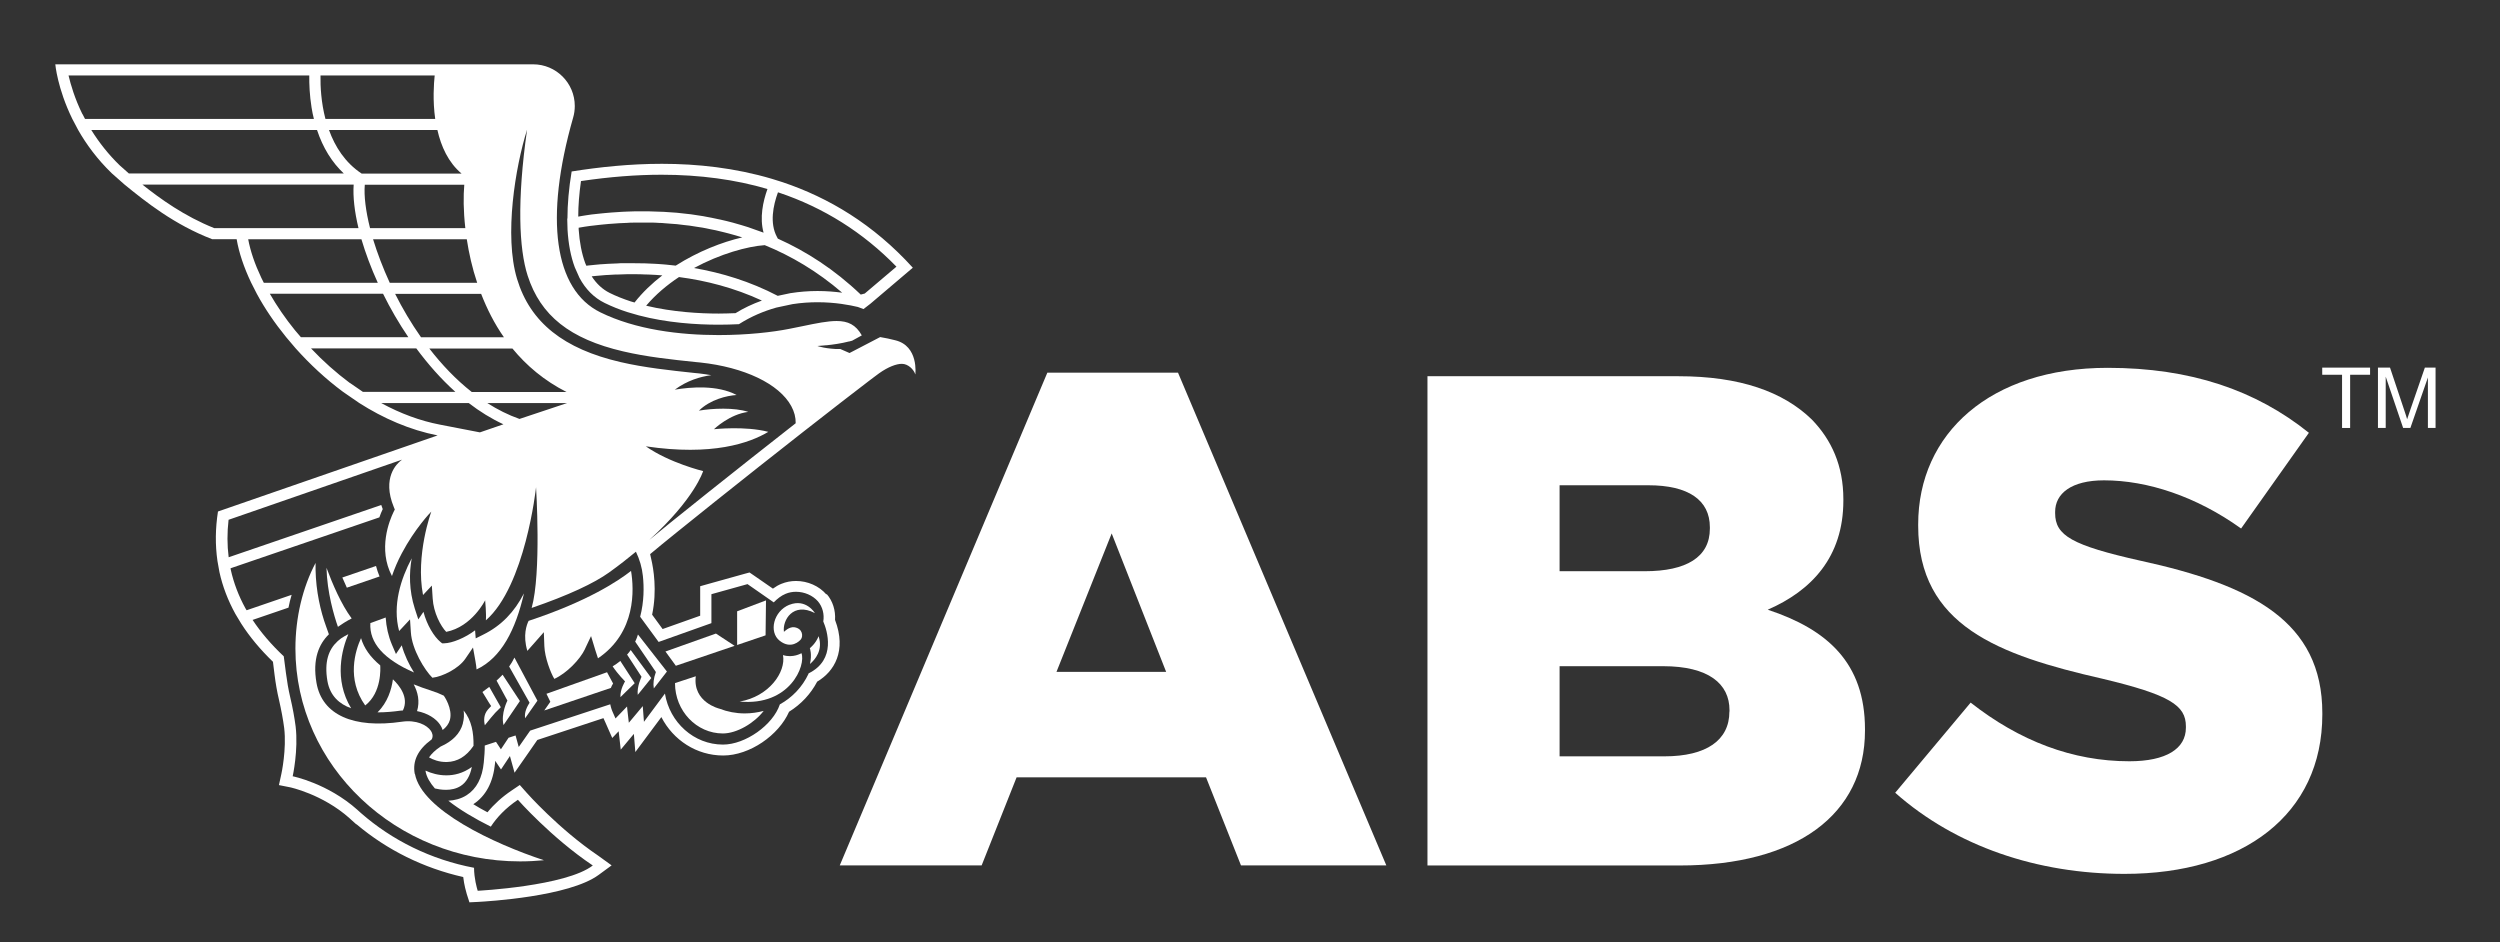
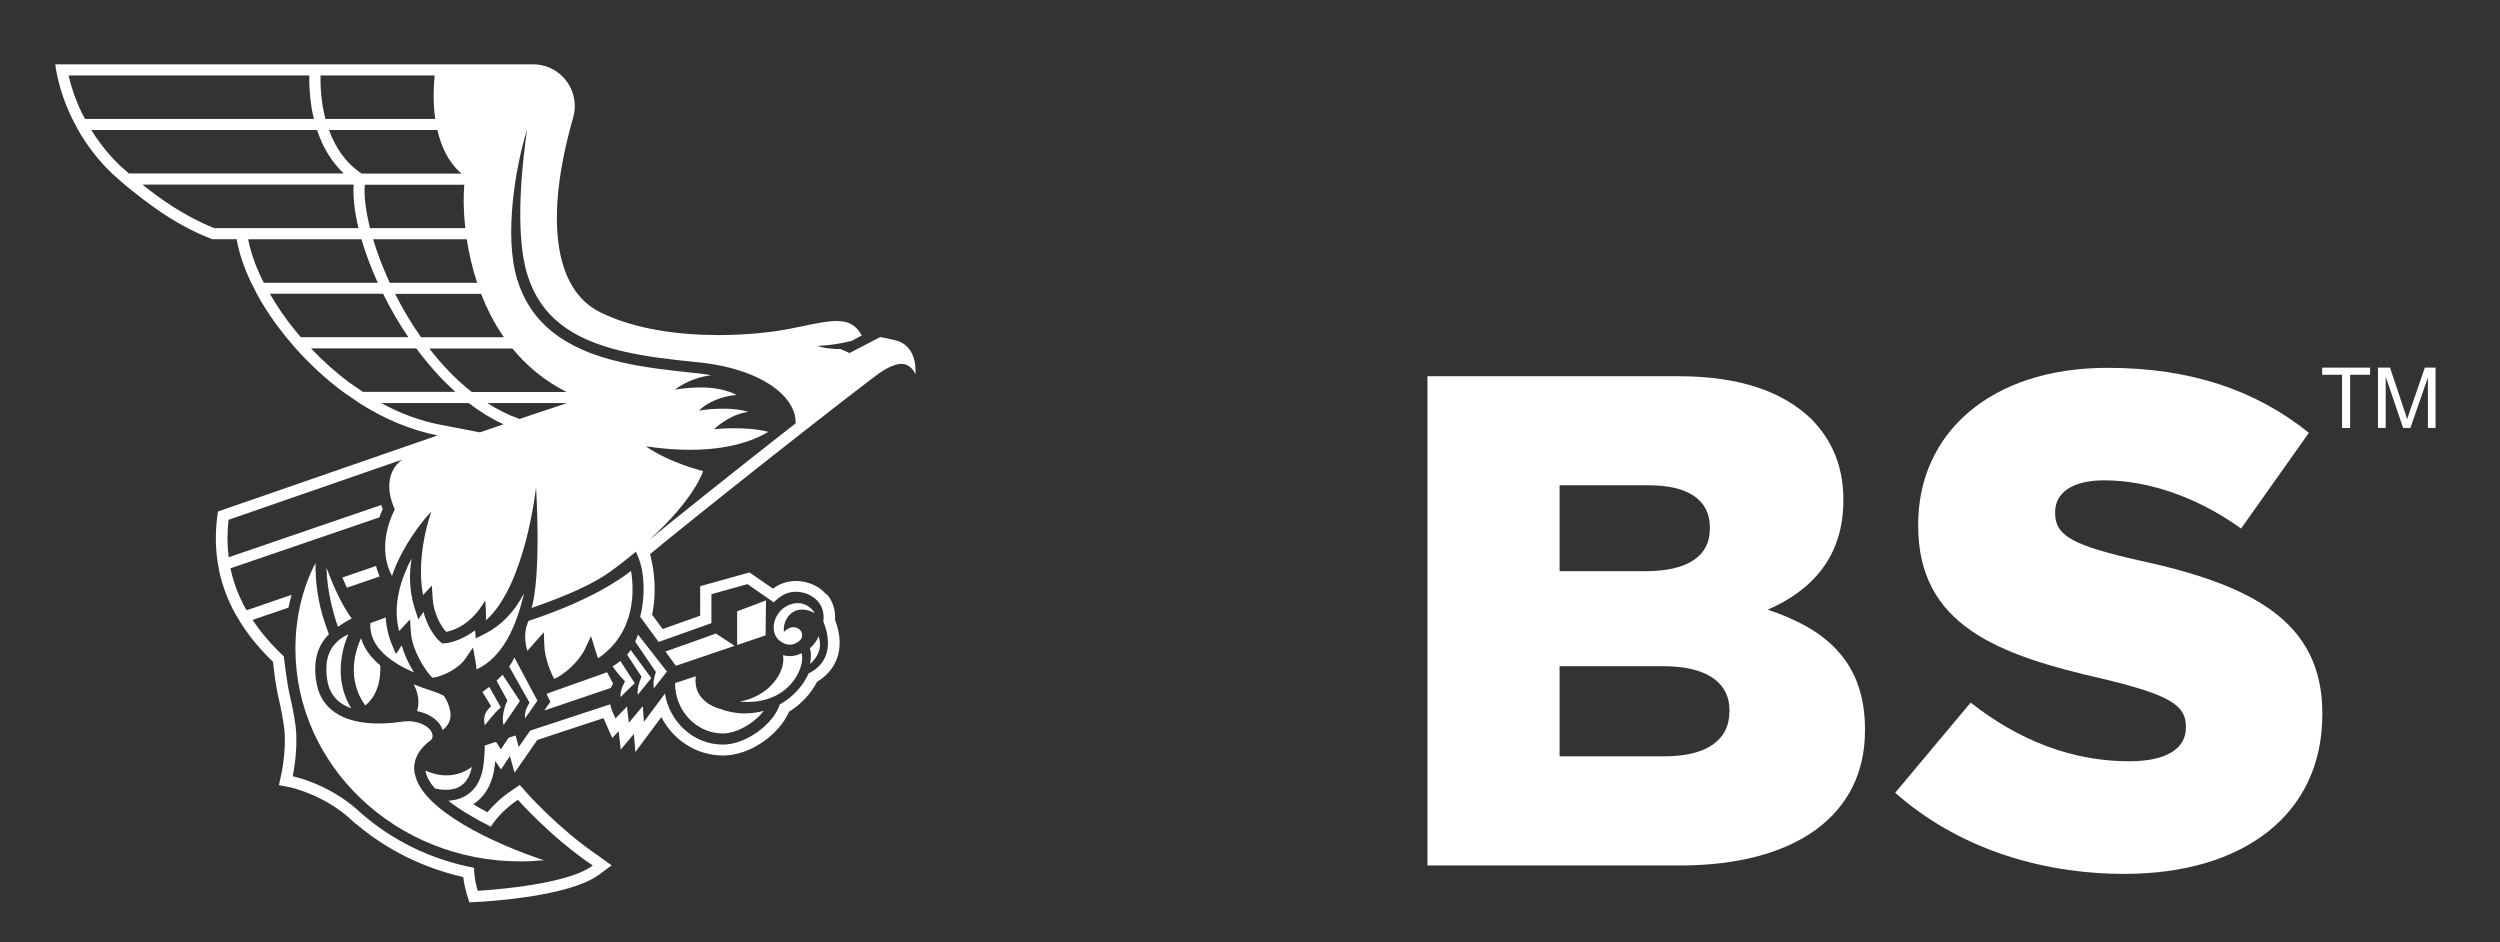
<svg xmlns="http://www.w3.org/2000/svg" id="Layer_1" data-name="Layer 1" viewBox="0 0 238.22 89.78">
  <rect x="0" y="0" width="238.22" height="89.78" fill="#333333" stroke="none" />
  <defs>
    <style>
      .cls-1 {
        fill: #fff;
      }
    </style>
  </defs>
-   <path class="cls-1" d="M99.8,35.51l-19.78,46.95h13.52l3.33-8.39h18.05l3.33,8.39h13.85l-19.85-46.95h-12.45ZM100.67,64.02l5.26-13.19,5.19,13.19h-10.46Z" />
  <path class="cls-1" d="M168.46,58.09c4.13-1.8,7.19-4.99,7.19-10.39v-.13c0-3.2-1.13-5.66-3-7.59-2.73-2.66-6.86-4.13-12.72-4.13h-23.91v46.62h24.04c11.12,0,17.65-4.86,17.65-12.85v-.13c0-6.33-3.6-9.52-9.26-11.39ZM148.61,46.24h8.46c3.8,0,5.86,1.4,5.86,4v.13c0,2.73-2.26,4.06-6.19,4.06h-8.13v-8.19ZM164.79,67.81c0,2.73-2.2,4.26-6.19,4.26h-9.99v-8.59h9.86c4.33,0,6.33,1.67,6.33,4.19v.13Z" />
  <path class="cls-1" d="M203.96,53.43c-6.53-1.47-8.13-2.4-8.13-4.53v-.13c0-1.73,1.53-3,4.66-3,4.13,0,8.79,1.53,13.06,4.59l6.46-9.12c-5.06-4.06-11.26-6.19-19.18-6.19-11.19,0-18.05,6.26-18.05,14.92v.13c0,9.52,7.66,12.32,17.58,14.58,6.39,1.53,7.93,2.53,7.93,4.53v.13c0,2-1.87,3.2-5.39,3.2-5.4,0-10.46-1.93-15.12-5.59l-7.19,8.59c5.79,5.13,13.59,7.73,21.85,7.73,11.32,0,18.85-5.66,18.85-15.19v-.13c0-8.72-6.66-12.19-17.32-14.52Z" />
  <path class="cls-1" d="M42.54,73.88h-.03c-.72,0-1.41-.19-1.96-.45,0,0,0,0,0,0h0s0,.07.01.11c.1.51.41,1.05.88,1.59.46.11,1.6.32,2.46-.24.27-.17.49-.41.67-.72.18-.3.31-.67.39-1.09-.86.63-1.73.8-2.41.8Z" />
  <path class="cls-1" d="M49.91,56.57c-.89,1.73-2.13,3.05-3.88,3.91l-.7.35-.06-.77c-.93.71-2.19,1.23-2.95,1.24h-.19s-.15-.12-.15-.12c-.62-.51-1.3-1.62-1.63-2.88l-.49.72-.34-1.04c-.55-1.74-.54-3.39-.29-4.78-1.04,1.96-1.85,4.47-1.2,6.93.06-.07.13-.14.2-.21l.84-.9.08,1.23c.1,1.63,1.31,3.6,2.05,4.33.98-.11,2.51-.88,3.14-1.81l.73-1.07.23,1.28c.06.32.09.59.11.81,2.38-1.12,3.72-3.81,4.51-7.22Z" />
  <path class="cls-1" d="M45.97,65.94c.24.4.46.76.61,1l.22.34-.28.3c-.44.48-.43,1.07-.32,1.53.37-.46.81-1.01.99-1.19l.53-.53-1.1-1.94c-.24.19-.46.35-.65.49Z" />
  <path class="cls-1" d="M47.32,64.86l1.03,1.9h0s-.64,1.23-.37,2.33l1.56-2.29-1.65-2.51c-.19.2-.38.39-.58.57Z" />
  <path class="cls-1" d="M48.52,63.52l1.94,3.44c-.2.33-.53.9-.42,1.48l1.17-1.67-2.19-4.11c-.14.3-.31.58-.51.86Z" />
  <path class="cls-1" d="M55.73,61.86l.59-1.25.4,1.32c.09.28.18.56.26.8,3.66-2.48,3.44-6.58,3.15-8.33-1.23.97-4.18,2.92-9.76,4.76-.18.36-.57,1.38-.12,2.86.18-.2.41-.45.69-.78l.88-1,.05,1.33c.04,1.09.6,2.55.95,3.12,1.2-.55,2.46-1.87,2.92-2.84Z" />
  <path class="cls-1" d="M57.86,64.05l-5.79,2.06.37.76-.58.83,6.35-2.15c.05-.14.12-.28.21-.42-.14-.26-.32-.59-.51-.95-.02-.04-.04-.08-.06-.11Z" />
  <path class="cls-1" d="M58.38,63.5c.51.76,1.18,1.43,1.18,1.43,0,0-.48.75-.44,1.5.18-.19.85-.83,1.36-1.33l-1.37-2.12c-.22.18-.47.36-.74.52Z" />
  <path class="cls-1" d="M59.75,62.37l1.38,2.12h0c-.02.05-.45.92-.36,1.72l1.29-1.6-1.96-2.67c-.1.15-.22.3-.35.44Z" />
  <path class="cls-1" d="M68.56,67.53s-2.57-.6-2.26-3.09l-1.98.65s0,0,0,.01c0,2.64,2.05,4.79,4.56,4.79,1.33,0,2.99-.98,3.89-2.15-.57.15-1.18.24-1.8.24-.85,0-1.66-.16-2.41-.45Z" />
  <path class="cls-1" d="M77.17,61.77s.22.57.01,1.5c.48-.41,1.27-1.31.82-2.65-.26.71-.84,1.15-.84,1.15Z" />
  <path class="cls-1" d="M75.23,57.62c-1.53.61-2,2.61-.93,3.44,1.07.84,1.9.03,2.03-.16.19-.25.19-.99-.62-1.13-.51-.08-1.01.44-1.01.44-.16-1.11.87-2.87,2.95-1.79,0,0-.84-1.42-2.43-.79Z" />
  <path class="cls-1" d="M74.61,62.42c.3,1.63-1.35,3.96-4.13,4.43,4.8.45,6.33-3.46,5.89-4.61,0,0-.81.49-1.76.18Z" />
  <polygon class="cls-1" points="72.99 57.21 70.24 58.25 70.24 61.46 72.95 60.54 72.99 57.21" />
  <polygon class="cls-1" points="70 61.54 68.22 60.37 63.41 62.08 64.4 63.44 70 61.54" />
  <path class="cls-1" d="M60.54,61.16l1.96,2.88h0s0,0,0,0h0s-.01.02-.01.02c-.2.55-.27,1.07-.19,1.54l1.25-1.61-2.76-3.53c-.06.21-.15.45-.27.7Z" />
  <path class="cls-1" d="M36.17,54.94c-.14-.33-.25-.67-.34-1.01l-3.21,1.1c.14.32.28.65.43.97l3.12-1.07Z" />
  <path class="cls-1" d="M33.51,58.93c-1-1.35-1.83-3.29-2.4-4.83.06,2.36.72,4.57,1.09,5.63.34-.24.8-.54,1.31-.8Z" />
  <path class="cls-1" d="M35.29,59.38c-.11,1.88,1.29,3.45,4.16,4.7-.48-.76-.92-1.68-1.17-2.59,0,0,0,0,0,0l-.55.83-.39-.91c-.34-.81-.53-1.67-.59-2.57l-1.45.53h0Z" />
  <path class="cls-1" d="M41.09,65.81c-.6-.19-1.15-.39-1.67-.6.4.75.6,1.62.32,2.55,1.02.2,1.8.71,2.19,1.29.11.17.2.34.25.51.36-.28.59-.6.69-.96.29-1.08-.57-2.3-.58-2.31h0c-.36-.18-.76-.34-1.21-.48Z" />
-   <path class="cls-1" d="M38.39,67.7c.62-1.25-.38-2.43-.95-2.97-.13.96-.5,2.2-1.47,3.15.77,0,1.53-.07,2.16-.16.09-.01.17-.01.26-.02Z" />
  <path class="cls-1" d="M34.4,60.81c-.54,1.19-1.4,3.89.4,6.41,1.59-1.23,1.45-3.58,1.43-3.82-.94-.78-1.55-1.64-1.83-2.6Z" />
  <path class="cls-1" d="M32.5,60.83c-.12.1-.2.16-.2.16l-.16.14c-.81.75-1.26,1.91-.94,3.77.25,1.41,1.14,2.19,2.26,2.59-1.67-2.76-.87-5.63-.27-7.06-.24.12-.47.25-.69.4Z" />
-   <path class="cls-1" d="M44.11,68.93c-.26.96-.98,1.7-2.13,2.21h0c-.5.33-.86.68-1.1,1.03.34.2.95.46,1.7.44,1.01-.02,1.86-.54,2.53-1.53h.01c.02-1.26-.17-2.42-.94-3.38.05.39.04.81-.08,1.23Z" />
  <path class="cls-1" d="M39.52,73.74c-.23-1.23.31-2.33,1.61-3.28h0c.18-.31.06-.62-.07-.82-.38-.56-1.4-1.07-2.76-.87-4.64.68-7.61-.66-8.14-3.69-.4-2.29.24-3.72,1.18-4.64-.07-.18-.16-.43-.26-.73-.54-1.47-.97-3.38-1.01-5.41,0-.22,0-.44,0-.66-1.23,2.33-1.92,5.2-1.92,8.16,0,11.18,9.6,20.28,21.41,20.28.76,0,1.52-.04,2.27-.11-4.79-1.58-11.64-4.79-12.29-8.22Z" />
-   <path class="cls-1" d="M54.05,20.82l.03,1.08c.08,1.35.31,2.55.69,3.57l.45,1.01c.58,1.08,1.38,1.89,2.4,2.39.69.34,1.42.63,2.17.87l1.07.31c2.69.71,5.49.89,7.64.89.63,0,1.27-.02,1.91-.05,1.18-.75,2.39-1.25,3.56-1.58l1.55-.33c.84-.13,1.64-.18,2.39-.18,1.69,0,3.07.27,3.83.45l.54.2.65-.5,4.05-3.44c-3.76-4.15-8.03-6.68-12.41-8.15l-1.02-.32c-3.51-1.04-7.08-1.43-10.48-1.43-3.04,0-5.96.31-8.6.73-.27,1.63-.4,3.13-.4,4.5ZM56.06,25.3c-.06,0-.13.01-.19.02l-.11-.26c-.33-.91-.54-1.99-.62-3.21v-.15c.1-.02.19-.03.29-.05.1-.02.2-.03.3-.05.16-.02.32-.05.49-.07.11-.02.23-.03.35-.04.17-.02.33-.04.51-.06.13-.01.26-.03.39-.04.17-.02.35-.04.53-.05.14-.01.29-.02.43-.03.18-.01.36-.03.55-.04.15,0,.31-.02.46-.02.19,0,.38-.02.57-.03.16,0,.33,0,.49-.01.2,0,.39,0,.59,0,.19,0,.38,0,.58,0,.17,0,.35,0,.52,0,.2,0,.41.02.61.03.18,0,.35.01.53.03.21.01.42.03.64.05.18.01.36.03.54.04.22.02.44.05.66.08.18.02.36.04.54.06.23.03.46.07.7.11.18.03.35.05.53.08.25.04.5.1.74.15.17.03.34.06.51.1.28.06.56.13.83.2.15.04.29.07.43.11.43.11.85.24,1.28.37-1.92.44-4.22,1.34-6.34,2.69-.32-.04-.63-.07-.95-.1-.08,0-.16-.01-.24-.02-.3-.02-.6-.05-.9-.06,0,0-.02,0-.03,0-.3-.02-.6-.03-.9-.04-.08,0-.15,0-.22,0-.28,0-.56-.01-.83-.01-.01,0-.02,0-.03,0h0c-.25,0-.49,0-.73,0-.07,0-.14,0-.22,0-.17,0-.33,0-.5.02-.08,0-.17,0-.25.01-.16,0-.31.02-.47.02-.07,0-.15,0-.22.01-.21.01-.41.03-.61.04-.01,0-.03,0-.04,0-.21.02-.42.04-.63.06-.06,0-.13.01-.19.02-.14.01-.28.03-.41.04ZM60.45,28.82l-.35-.1c-.73-.24-1.41-.51-2.01-.81-.68-.34-1.25-.87-1.71-1.58.13-.01.26-.03.4-.04.04,0,.08,0,.12-.01.26-.02.53-.05.81-.07.07,0,.14,0,.21-.01.23-.02.47-.03.71-.04.06,0,.13,0,.19,0,.29-.01.59-.02.9-.03.07,0,.14,0,.21,0,.2,0,.41,0,.62,0,.28,0,.57,0,.86.02.13,0,.27,0,.4.01.43.02.86.04,1.3.08-.98.76-1.89,1.62-2.65,2.59ZM70.07,29.84c-.55.02-1.08.04-1.58.04-1.78,0-4.38-.14-6.92-.75.9-1.06,1.98-1.97,3.13-2.73,2.55.33,5.26,1.02,7.9,2.24-.89.32-1.74.72-2.53,1.21ZM74.14,18.33l.07.02c4.27,1.43,8.04,3.8,11.21,7.06l-3.02,2.56-.38.1c-2.51-2.4-5.2-4.12-7.9-5.33l-.09-.17c-.7-1.31-.36-2.99.1-4.24ZM80.25,27.89c-.69-.09-1.48-.16-2.35-.16s-1.72.07-2.55.2h-.03s-.03.01-.03.01l-1.18.25c-2.64-1.38-5.37-2.2-7.98-2.65,2.51-1.36,5.11-2.07,6.74-2.18,2.51,1.02,5.01,2.49,7.38,4.53ZM55.38,17.25c2.73-.4,5.24-.6,7.67-.6,3.63,0,7.03.46,10.08,1.36-.43,1.2-.76,2.74-.37,4.16-.45-.17-.9-.33-1.35-.48-.04-.01-.07-.02-.11-.04-.43-.14-.86-.26-1.28-.38-.06-.02-.11-.03-.17-.05-.41-.11-.82-.21-1.23-.3-.07-.01-.13-.03-.2-.04-.4-.09-.8-.17-1.2-.24-.07-.01-.14-.02-.2-.04-.4-.07-.79-.13-1.18-.18-.06,0-.13-.02-.19-.02-.39-.05-.78-.09-1.17-.13-.05,0-.1,0-.15-.01-.39-.03-.78-.06-1.17-.08-.03,0-.06,0-.09,0-.4-.02-.79-.03-1.17-.04,0,0-.02,0-.03,0-.22,0-.44,0-.66,0-.1,0-.2,0-.29,0-.17,0-.34,0-.51,0-.21,0-.42.01-.62.02-.16,0-.32.01-.48.02-.2.01-.4.02-.6.04-.15.01-.3.02-.45.03-.2.02-.39.03-.58.05-.14.01-.27.03-.41.04-.19.02-.37.04-.56.06-.12.01-.24.03-.36.04-.19.02-.36.05-.54.08-.1.02-.21.03-.31.05-.14.02-.27.04-.4.07,0-1.05.09-2.18.26-3.38Z" />
  <path class="cls-1" d="M78.74,56.64c-.69-.8-1.77-1.28-2.89-1.28-.49,0-.95.09-1.39.27-.28.11-.55.27-.81.46l-1.82-1.26-.41-.28-.48.13-3.44.96-.78.22v2.81l-3.58,1.27-1-1.37c.49-2.32.12-4.41-.07-5.23l-.12-.54s.02-.02.04-.03c.61-.51,1.48-1.23,2.54-2.08,2.11-1.71,4.95-3.97,7.79-6.22,2.84-2.25,5.7-4.48,7.85-6.15,1.08-.83,1.98-1.52,2.6-2,.15-.12.29-.22.41-.31.01-.01.03-.02.04-.03.22-.17.38-.29.47-.35.03-.02.06-.04.08-.06.89-.63,1.66-.9,2.16-.9,0,0,0,0,.01,0,.59,0,1.13.53,1.28,1.01,0,0,.35-2.72-1.93-3.26-.45-.11-.9-.22-1.42-.3l-1.67.87-1.25.65-.87-.38c-.34,0-.64,0-.91-.04-.27-.03-.5-.06-.69-.1-.38-.07-.59-.15-.59-.15,0,0,.09,0,.24-.02.07,0,.15-.01.25-.02.1,0,.21-.02.34-.03.02,0,.03,0,.05,0,.59-.06,1.39-.17,2.12-.36,0,0,.02,0,.03,0,.08-.02.15-.04.22-.06.02,0,.04,0,.05-.01,0,0,.5-.27.93-.51-.57-1.02-1.32-1.37-2.4-1.37-.85,0-1.91.21-3.24.49-.4.08-.83.17-1.29.26-1.56.31-3.99.59-6.72.59-3.68,0-7.9-.51-11.27-2.17-4.39-2.16-5.34-8.92-2.59-18.54.11-.37.16-.75.16-1.12,0-2.19-1.78-3.97-3.97-3.97H5.27s.2,2.3,1.62,5.2l.56,1.06c.77,1.35,1.81,2.78,3.21,4.13l1.2,1.06c2.07,1.69,4.75,3.82,8.35,5.21h2.34c.22,1.29.69,2.69,1.38,4.14l.54,1.06c.75,1.39,1.7,2.79,2.8,4.14l.9,1.06c1.34,1.5,2.86,2.92,4.52,4.15l.77.53.77.53c2.3,1.47,4.83,2.57,7.47,3.09l-20.93,7.25c-.25,1.61-.27,3.18-.05,4.71l.19,1.06c.3,1.37.81,2.7,1.52,3.99l.21.35.35.58c.8,1.25,1.81,2.46,3.02,3.63l.15,1.22c.1.81.24,1.63.43,2.43.21.92.38,1.82.49,2.66.24,2.02-.26,4.35-.27,4.38l-.23,1.06,1.06.21s3.08.65,5.66,2.94c0,0,0,0,0,0l.02.02.02.02.3.27.3.27h.03c2.91,2.46,6.4,4.18,10.17,5.03.09.79.28,1.42.34,1.63l.25.78.82-.04c.89-.05,8.67-.5,11.49-2.57l1.24-.91-1.3-.94c-3.75-2.54-6.8-5.98-6.83-6.02l-.62-.7-.77.52c-.91.61-1.68,1.31-2.31,2.08-.48-.25-.93-.51-1.35-.77,1.2-.78,1.89-2.09,2.07-3.88,0-.08.02-.17.02-.25l.55.82.85-1.28.44,1.59,1.29-1.85.88-1.27,6.3-2.08.2.44.64,1.45.61-.64.2,1.75,1.25-1.5.14,1.73,1.69-2.27.79-1.06c1.13,2.2,3.36,3.66,5.89,3.66s5.3-1.94,6.28-4.17c1.14-.71,2.06-1.69,2.68-2.87,1.63-.96,2.82-2.94,1.7-5.88.06-.91-.22-1.8-.79-2.46ZM50.22,12.39c-.96,6.71-.77,11.31.06,13.88,1.23,3.81,4.03,6.03,9.09,7.21,2.26.53,4.63.78,6.92,1.02l.42.04c4.22.45,7.54,2.04,8.69,4.16.29.53.43,1.08.42,1.63-1.33,1.04-2.75,2.16-4.17,3.28-2.85,2.25-5.68,4.51-7.8,6.22-.76.62-1.43,1.16-1.98,1.62,4.35-3.95,5.13-6.56,5.13-6.56,0,0-3.21-.78-5.46-2.36,6.33.94,9.89-.31,11.67-1.38-2.22-.58-5.18-.25-5.18-.25,0,0,1.49-1.44,3.27-1.65-1.31-.44-3.45-.34-4.7-.12,1.07-1.05,2.64-1.43,3.59-1.49-1.83-.98-4.41-.76-5.89-.51,1.18-.87,2.42-1.24,3.48-1.38-.39-.07-.78-.12-1.18-.17l-.42-.04c-2.33-.25-4.73-.5-7.06-1.04-5.38-1.25-8.59-3.75-9.85-7.92-1.25-4.14-.16-10.69.95-14.21ZM54.03,38.41c-1.57.52-3.13,1.04-4.53,1.51-1.07-.38-2.09-.89-3.06-1.51h7.59ZM44.95,37.35c-1.5-1.18-2.85-2.6-4.04-4.14h7.92c1.33,1.62,3.02,3.06,5.15,4.14h0s-9.02,0-9.02,0ZM45.85,28.01c.55,1.41,1.25,2.82,2.17,4.13h-7.9c-.94-1.34-1.77-2.74-2.47-4.14h8.2s0,0,0,0ZM45.47,26.95h-8.33c-.66-1.44-1.19-2.84-1.59-4.15h8.93c.2,1.31.51,2.72.99,4.15ZM44.24,17.61c-.09,1.03-.09,2.47.1,4.13h-9.08c-.41-1.64-.59-3.07-.5-4.14h9.48s0,0,0,0ZM43.97,16.54h-9.51c-1.59-1.05-2.54-2.58-3.11-4.15h10.33c.35,1.55,1.03,3.08,2.3,4.15ZM41.42,7.19c-.08.76-.2,2.38.05,4.14h-10.46c-.41-1.57-.49-3.1-.47-4.14h10.88ZM7.84,10.85c-.72-1.47-1.1-2.78-1.31-3.66h22.94c-.01.81.03,1.89.22,3.07.06.37.13.72.22,1.07H8.1s-.25-.48-.25-.48ZM11.39,15.74c-1.03-1-1.93-2.13-2.69-3.35h21.51c.56,1.69,1.42,3.08,2.55,4.14H12.28s-.89-.79-.89-.79ZM22.56,21.74h-2.14c-2.86-1.14-5.15-2.8-6.85-4.15h20.13c-.08,1.15.08,2.57.46,4.15h-10.7s-.9,0-.9,0ZM24.9,26.47c-.62-1.31-1.04-2.54-1.25-3.67h10.79c.39,1.32.91,2.72,1.56,4.15h-10.86s-.24-.48-.24-.48ZM28.68,32.14l-.58-.68c-.91-1.12-1.71-2.29-2.39-3.47h10.79c.69,1.4,1.5,2.8,2.41,4.14h-10.24ZM33.33,36.49c-1.3-.97-2.54-2.07-3.69-3.29h10.03c1.12,1.51,2.36,2.92,3.72,4.14h-8.81s-1.25-.86-1.25-.86ZM36.34,38.41h8.33c1.04.8,2.15,1.49,3.3,2.02-.86.29-1.62.55-2.24.77l-3.82-.74c-1.87-.36-3.74-1.05-5.58-2.05ZM77.04,64.21c-.58,1.24-1.54,2.25-2.73,2.91-.65,1.96-3.28,3.83-5.42,3.83-2.77,0-5.08-2.11-5.53-4.86l-2,2.69-.11-1.46s0-.02,0-.04l-1.33,1.59-.14-1.23s-.01-.11-.03-.32c-.29.31-.55.57-.55.57l-.55.57-.32-.73s-.11-.27-.18-.62l-7.63,2.51-1.09,1.56-.3-1.09s0,0,0-.01l-.67.22-.73,1.1-.44-.67s-.02-.03-.03-.04l-1.07.35c0,.24,0,.48-.02.73v.02c-.02.29-.04.57-.07.86-.14,1.47-.69,2.52-1.63,3.12-.56.36-1.19.5-1.75.53,1.09.86,2.5,1.7,4.05,2.47.57-.88,1.41-1.77,2.58-2.56,0,0,3.16,3.59,7.12,6.25.03,0,.02,0,.03,0h0c-2.55,1.99-10.98,2.42-10.98,2.42-.09-.3-.34-1.18-.35-2.19-4.11-.78-7.81-2.62-10.78-5.22,0,0,0,0,0,0l-.3-.27s-.01-.02-.02-.02c-2.85-2.55-6.18-3.21-6.18-3.21,0,0,.55-2.49.28-4.75-.11-.85-.28-1.78-.51-2.76-.18-.76-.31-1.54-.41-2.31l-.21-1.61h0c-1.19-1.12-2.19-2.29-2.97-3.47l3.42-1.17c.08-.41.18-.82.3-1.22l-4.29,1.47-.11-.18c-.65-1.18-1.12-2.42-1.4-3.68l-.02-.14,14.18-4.85c.1-.28.2-.54.32-.79-.05-.13-.09-.26-.14-.39l-14.54,4.98c-.15-1.16-.15-2.36-.01-3.57l16.53-5.73-.11.09c-.37.28-1.83,1.63-.67,4.44l.09.22-.11.22c-.41.84-1.51,3.56-.16,6.12.24-.71.55-1.44.94-2.17,1.23-2.33,2.74-3.91,2.81-3.97,0,0-1.52,4.13-.79,7.95,0,0,0,0,0,0l.84-.9.08,1.23c.08,1.35.76,2.63,1.29,3.18,2.47-.49,3.71-3.01,3.71-3.01,0,0,.12,1.28.07,1.91,3.75-3.28,4.77-12.57,4.78-12.68,0,0,.52,8.19-.42,11.5,3.52-1.21,5.96-2.36,7.38-3.38.95-.68,1.8-1.35,2.56-1.98,0,0,0,0,0,.01.35.73.58,1.51.66,2.31.11,1.03.12,2.43-.26,3.88l1.76,2.4,5.03-1.79v-2.76l3.44-.96,2.5,1.74c.33-.34.7-.64,1.14-.82.31-.13.65-.19.98-.19.78,0,1.58.33,2.09.91.45.53.62,1.24.51,1.92.36.84,1.28,3.63-1.41,4.95Z" />
  <g>
    <path class="cls-1" d="M223.17,40.78v-5.07h-1.89v-.68h4.56v.68h-1.9v5.07h-.76Z" />
    <path class="cls-1" d="M226.59,40.78v-5.75h1.15l1.36,4.07c.13.38.22.66.27.85.07-.21.17-.52.31-.92l1.38-4h1.02v5.75h-.73v-4.81l-1.67,4.81h-.69l-1.66-4.89v4.89h-.73Z" />
  </g>
</svg>